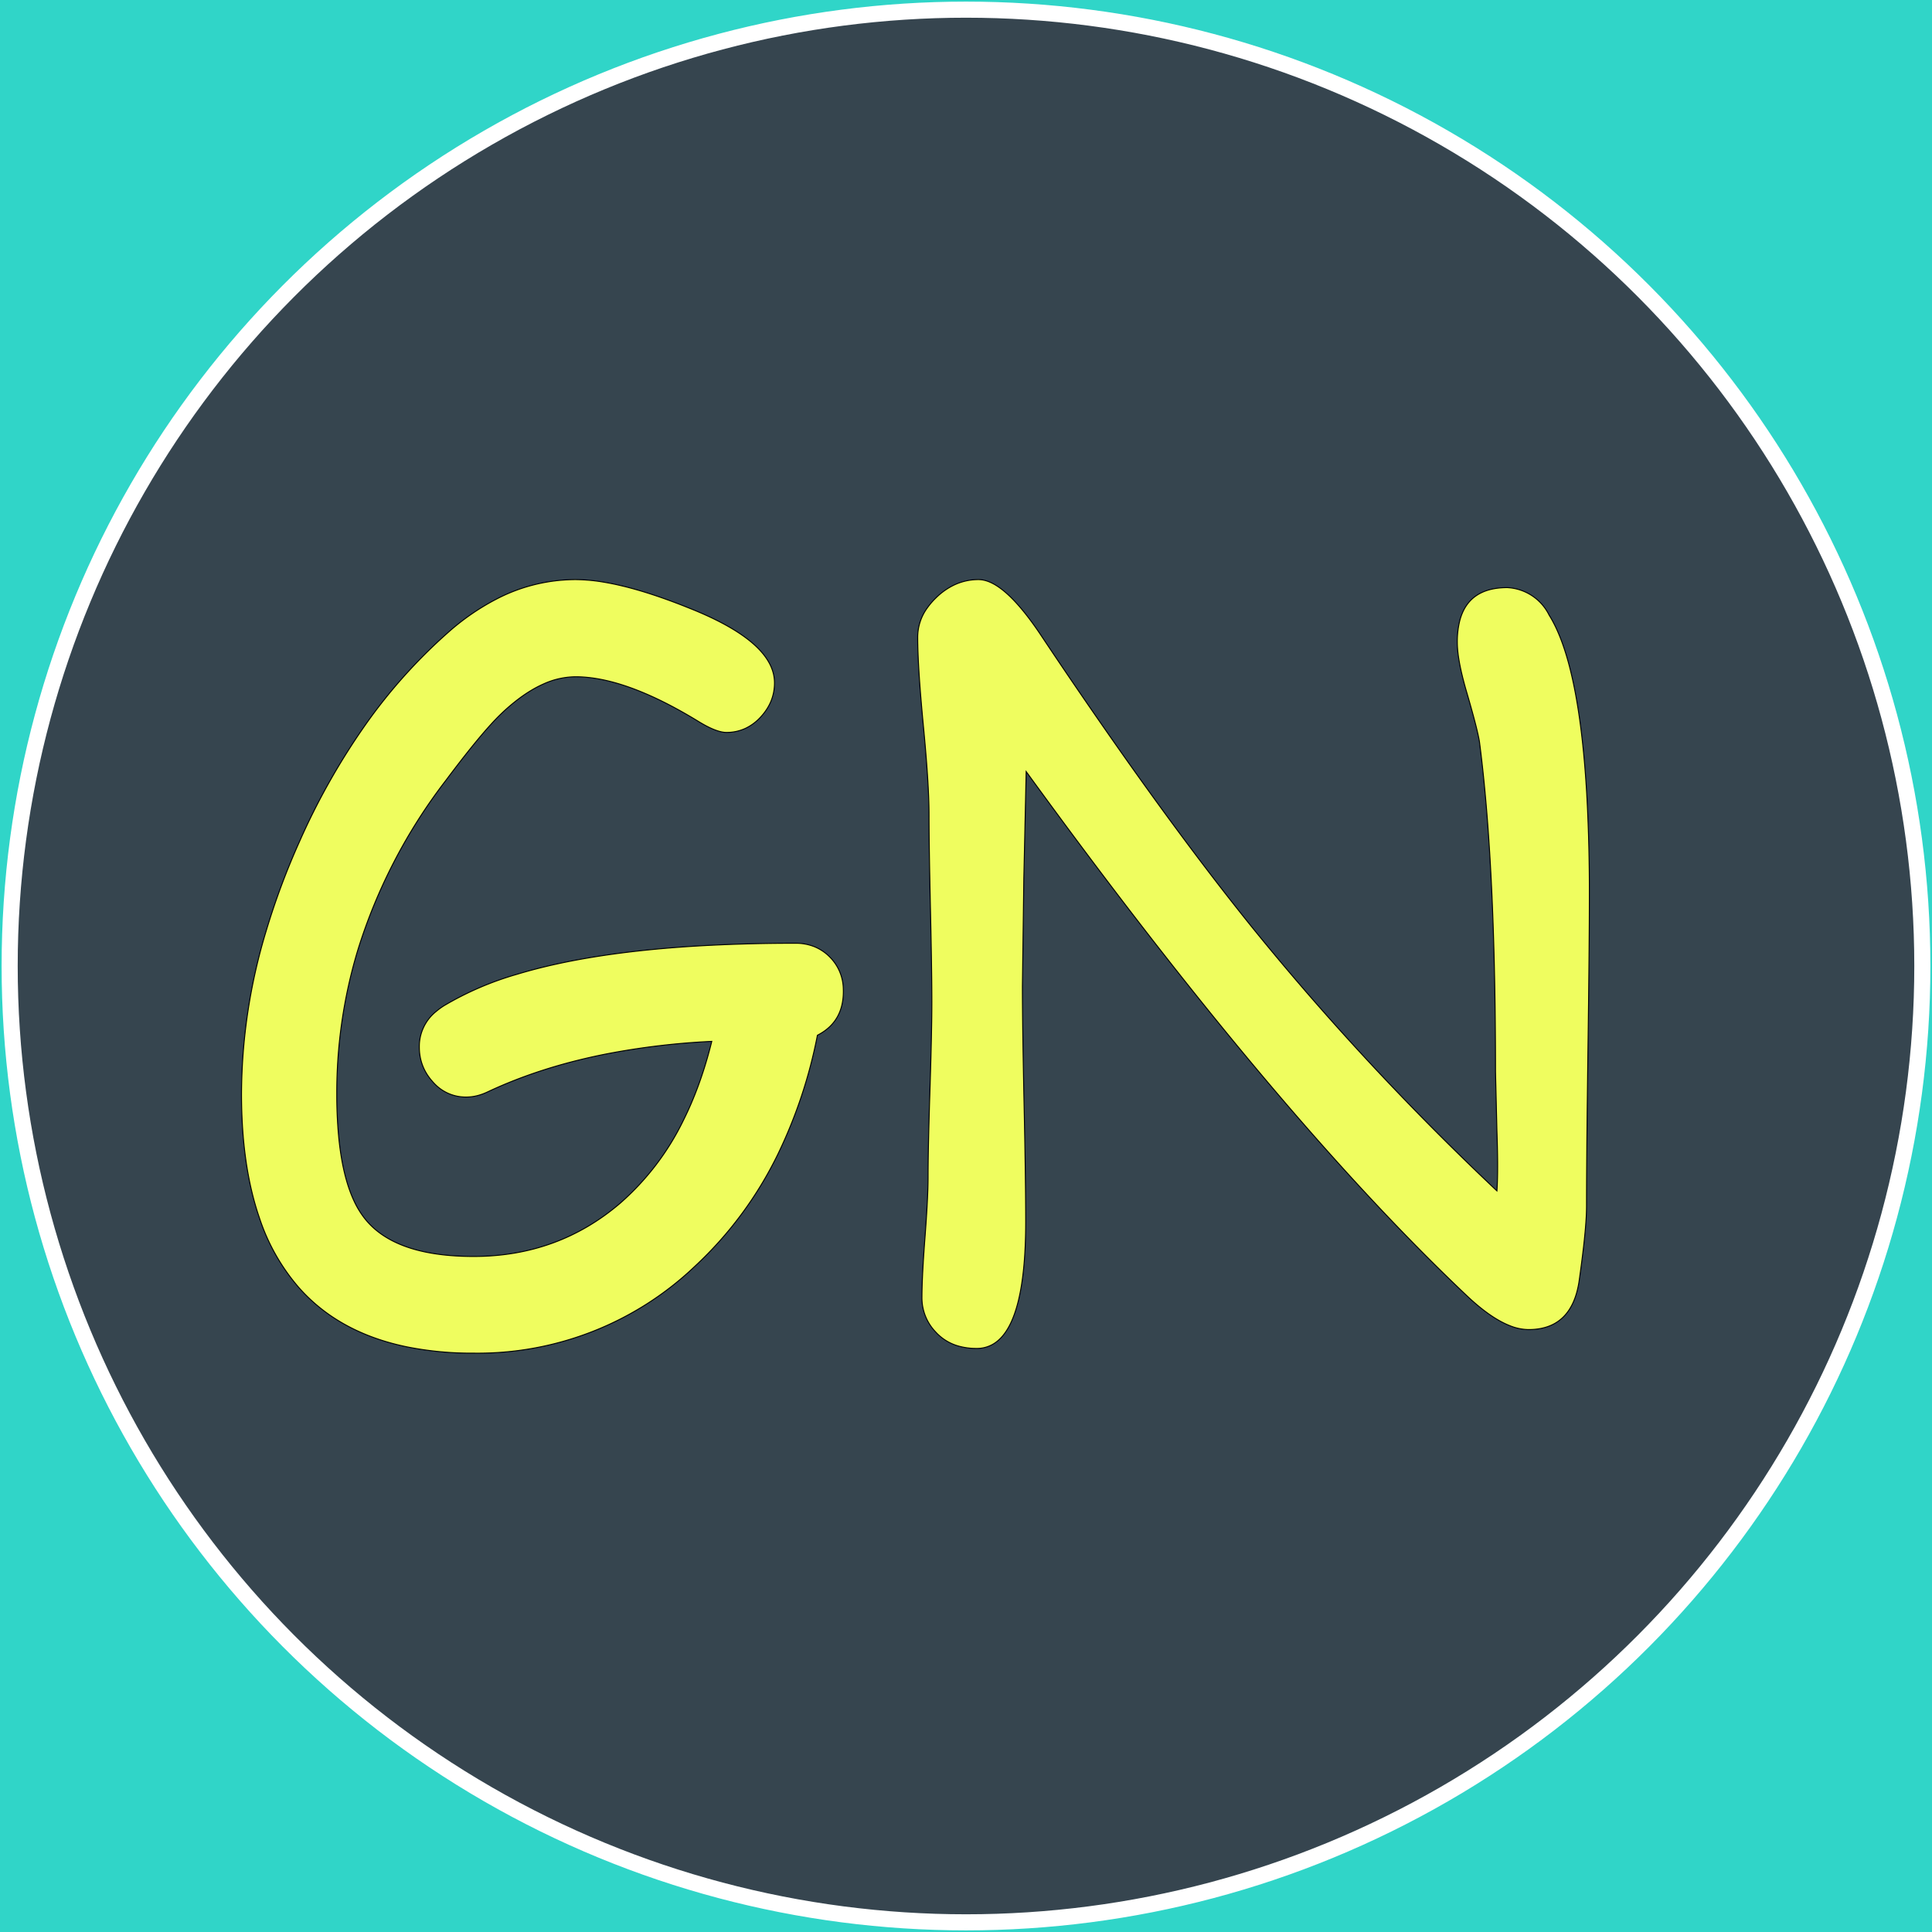
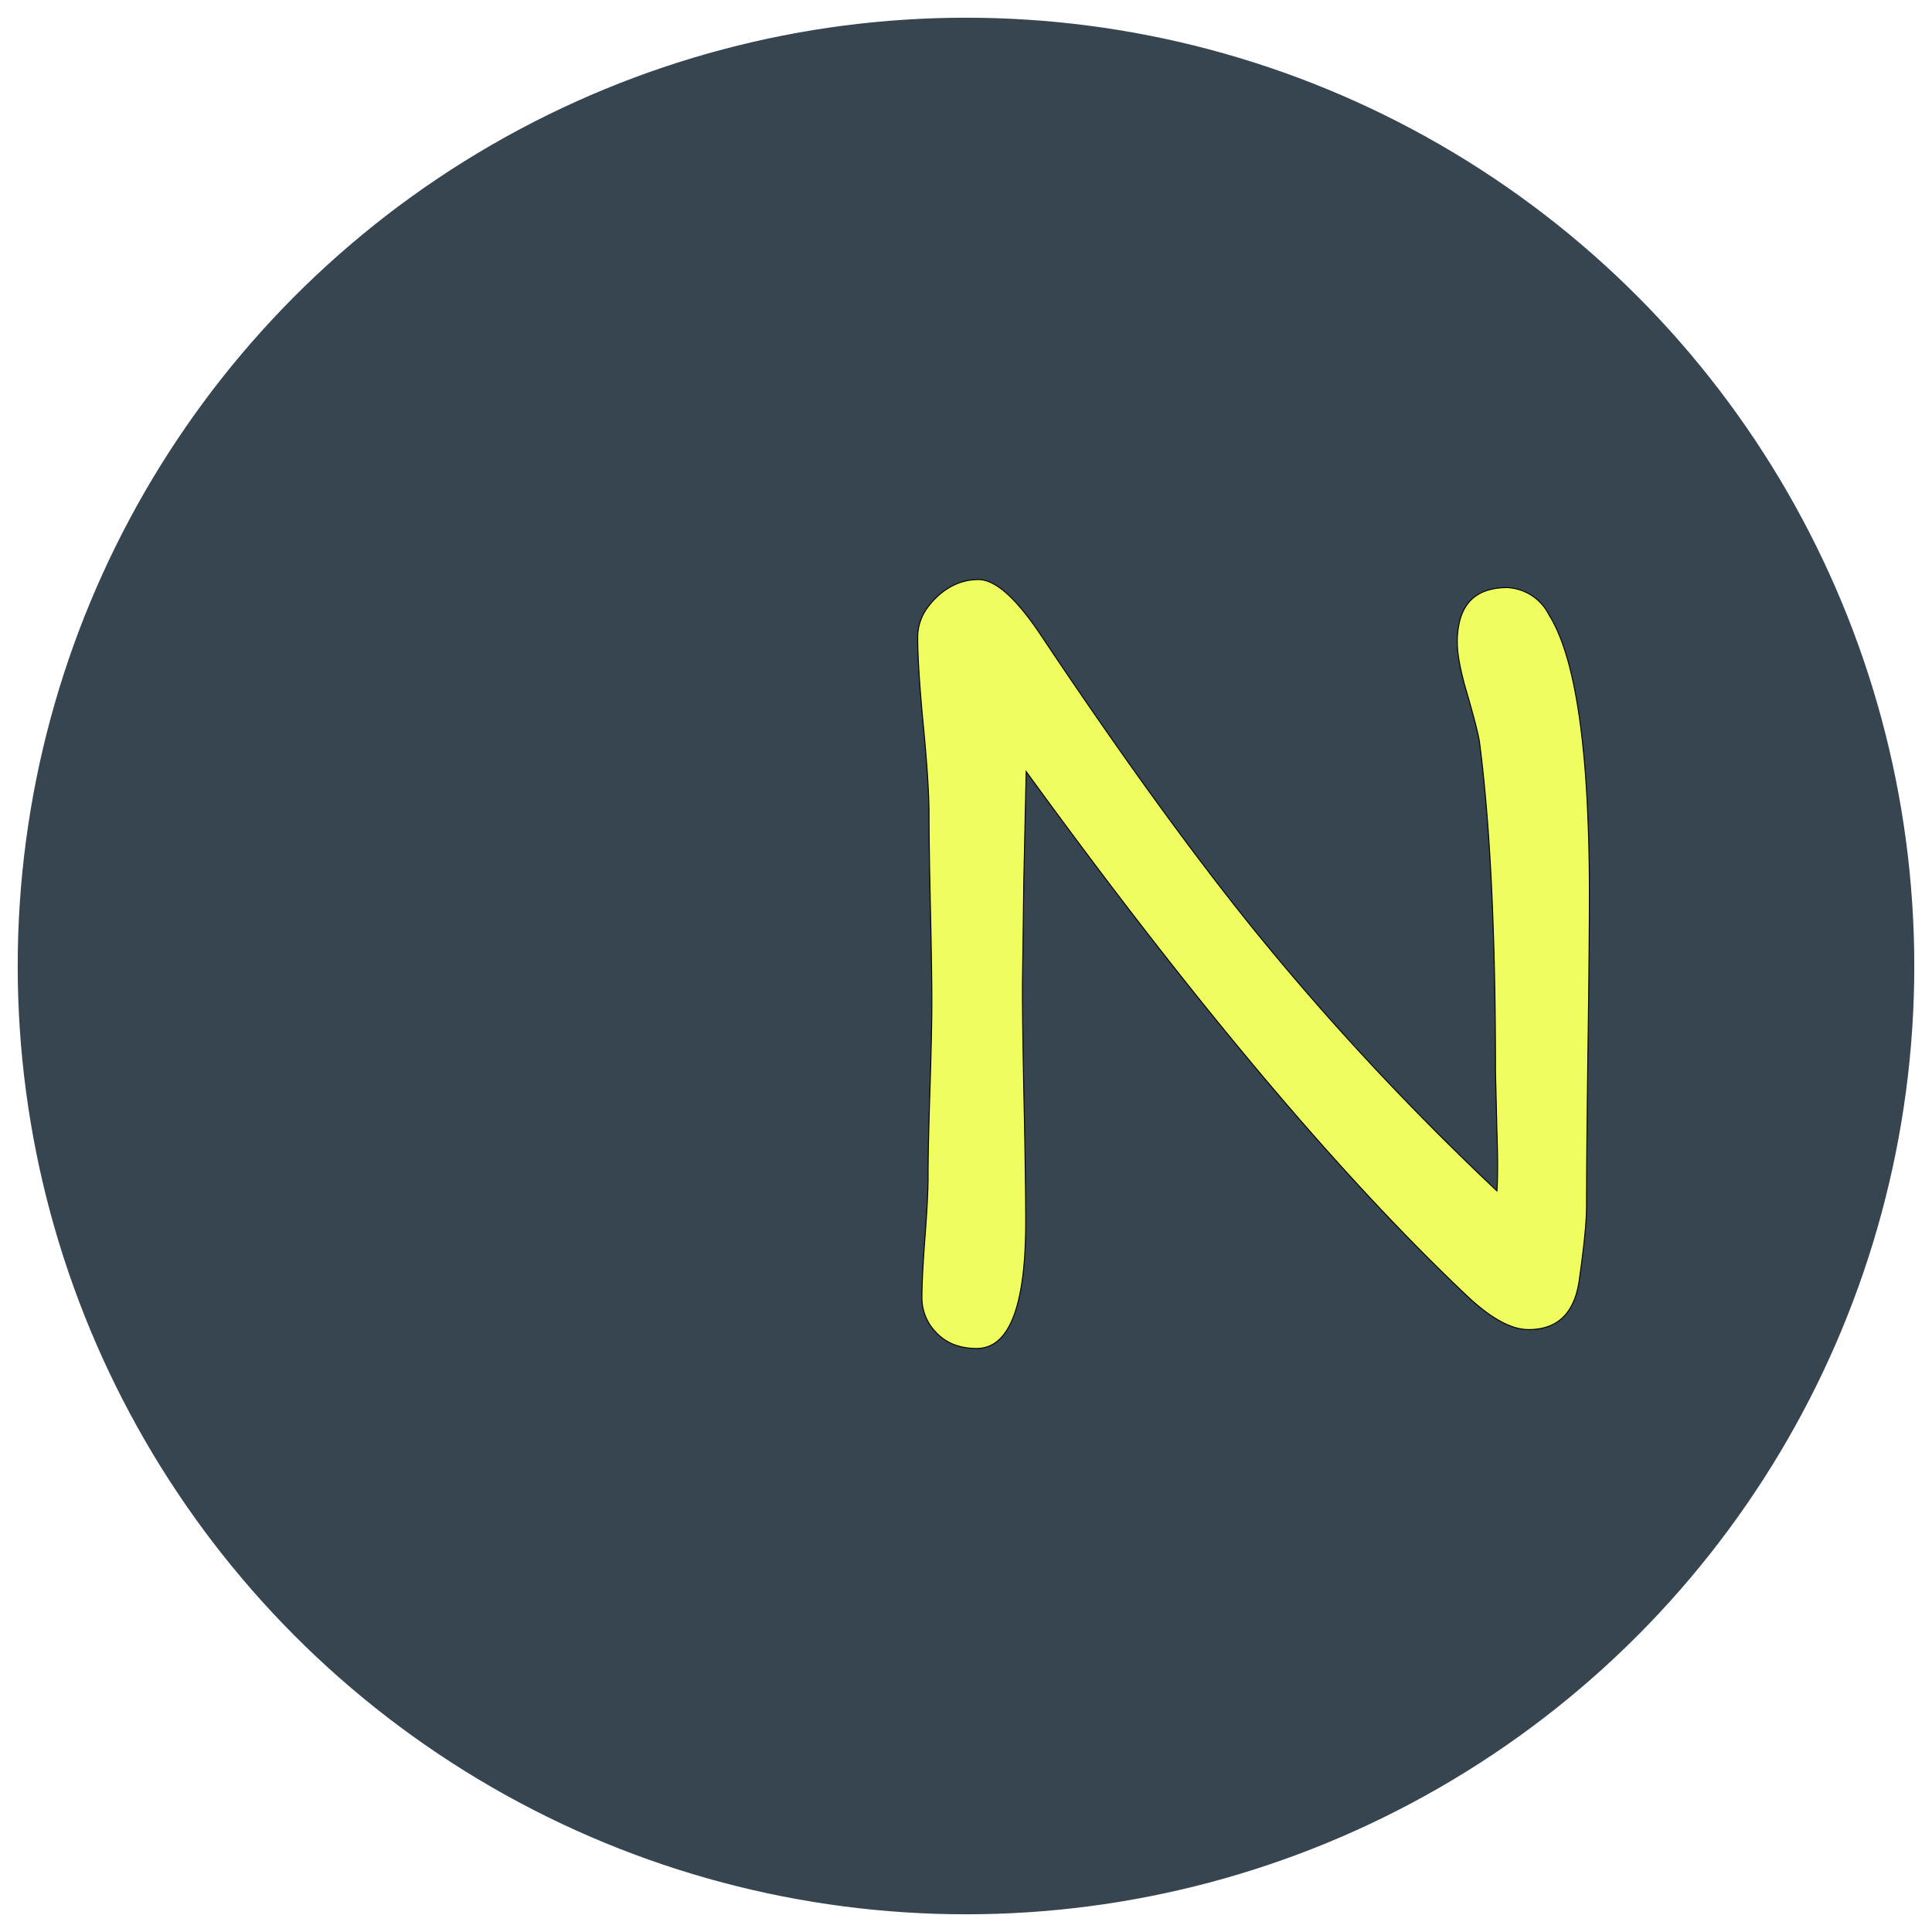
<svg xmlns="http://www.w3.org/2000/svg" width="600" height="600">
  <g>
-     <rect height="600" width="600" y="0" x="0" fill="#30D5C8" />
    <ellipse ry="297" rx="297" cy="300" cx="300" stroke="#FFFFFF" stroke-width="5px" fill="#36454f" />
  </g>
  <g filter="url(#sh)" transform="scale(0.75)" stroke="#000000" stroke-width="0.1px" fill="#EFFD5F">
-     <path transform="translate(100,240), scale(4)" d="M 55.555 59.419 A 50.357 50.357 0 0 0 59.619 47.168 A 6.211 6.211 0 0 0 59.847 47.046 Q 62.305 45.663 62.305 42.627 A 6.318 6.318 0 0 0 62.299 42.361 A 4.779 4.779 0 0 0 60.889 39.062 A 4.73 4.73 0 0 0 59.295 37.998 A 5.119 5.119 0 0 0 57.373 37.646 A 173.548 173.548 0 0 0 47.957 37.887 Q 36.206 38.527 28.488 40.868 A 32.405 32.405 0 0 0 20.996 44.092 A 7.052 7.052 0 0 0 20.117 44.734 A 4.635 4.635 0 0 0 18.408 48.389 Q 18.408 50.391 19.727 51.904 A 5.591 5.591 0 0 0 19.953 52.154 A 4.453 4.453 0 0 0 23.291 53.564 Q 24.365 53.564 25.489 53.027 Q 30.965 50.455 37.678 49.121 A 76.202 76.202 0 0 1 48.682 47.803 A 47.853 47.853 0 0 1 48.54 48.363 Q 47.456 52.539 45.755 55.958 A 27.185 27.185 0 0 1 39.209 64.551 Q 32.764 70.068 24.024 70.068 A 33.313 33.313 0 0 1 23.661 70.066 Q 15.704 69.98 12.696 66.064 A 9.276 9.276 0 0 1 11.642 64.306 Q 10.425 61.698 10.041 57.468 A 47.151 47.151 0 0 1 9.864 53.223 A 51.03 51.03 0 0 1 12.022 38.413 A 55.997 55.997 0 0 1 21.143 20.801 Q 23.963 17.029 25.794 15.015 A 22.311 22.311 0 0 1 26.905 13.867 A 20.142 20.142 0 0 1 28.76 12.293 Q 30.018 11.358 31.241 10.814 A 8.157 8.157 0 0 1 34.571 10.059 A 12.233 12.233 0 0 1 35.388 10.086 Q 40.283 10.414 47.168 14.6 A 15.543 15.543 0 0 0 47.894 15.028 Q 49.33 15.82 50.196 15.82 A 4.622 4.622 0 0 0 52.168 15.399 A 5.012 5.012 0 0 0 53.711 14.258 Q 55.176 12.695 55.176 10.693 Q 55.176 6.445 46.289 2.93 A 69.144 69.144 0 0 0 44.909 2.391 Q 40.772 0.827 37.624 0.286 A 18.144 18.144 0 0 0 34.571 0 A 17.795 17.795 0 0 0 26.333 2.049 A 24.55 24.55 0 0 0 21.338 5.518 A 55.081 55.081 0 0 0 12.812 15.057 A 70.646 70.646 0 0 0 5.982 27.173 A 75.241 75.241 0 0 0 2.576 36.298 A 58.958 58.958 0 0 0 0 53.223 Q 0 60.671 1.848 66.053 A 21.074 21.074 0 0 0 6.006 73.364 A 17.904 17.904 0 0 0 9.829 76.591 Q 12.966 78.566 17.103 79.422 A 34.168 34.168 0 0 0 24.024 80.078 A 32.586 32.586 0 0 0 46.9 71.118 A 39.36 39.36 0 0 0 55.555 59.419 Z" />
    <path transform="translate(380,240), scale(4)" d="M 11.23 19.873 L 10.986 30.957 L 10.84 42.09 A 272.845 272.845 0 0 0 10.851 44.37 Q 10.873 46.982 10.94 50.671 A 1282.492 1282.492 0 0 0 11.011 54.248 A 1254.341 1254.341 0 0 1 11.086 58.051 Q 11.152 61.714 11.172 64.313 A 271.76 271.76 0 0 1 11.182 66.455 Q 11.182 76.696 8.095 78.952 A 3.288 3.288 0 0 1 6.104 79.59 A 6.798 6.798 0 0 1 4.247 79.35 A 5.033 5.033 0 0 1 1.855 77.881 A 5.106 5.106 0 0 1 0.439 74.268 A 37.931 37.931 0 0 1 0.459 73.111 Q 0.518 71.191 0.754 68.103 A 238.406 238.406 0 0 1 0.757 68.066 Q 1.073 63.934 1.074 61.884 A 27.688 27.688 0 0 0 1.074 61.865 Q 1.074 59.548 1.189 55.469 A 619.577 619.577 0 0 1 1.27 52.808 Q 1.419 48.191 1.454 45.334 A 130.183 130.183 0 0 0 1.465 43.75 Q 1.465 40.535 1.319 34.038 A 938.159 938.159 0 0 0 1.318 34.009 A 964.305 964.305 0 0 1 1.254 30.956 Q 1.172 26.697 1.172 24.282 A 126.763 126.763 0 0 1 1.172 24.268 A 45.524 45.524 0 0 0 1.135 22.542 Q 1.06 20.569 0.828 17.797 A 210.802 210.802 0 0 0 0.586 15.112 A 208.167 208.167 0 0 1 0.33 12.261 Q 0.103 9.513 0.032 7.564 A 44.613 44.613 0 0 1 0 5.957 A 5.154 5.154 0 0 1 0.996 2.93 A 7.481 7.481 0 0 1 1.929 1.856 A 6.944 6.944 0 0 1 3.748 0.571 A 5.848 5.848 0 0 1 6.299 0 Q 8.709 0 12.178 4.912 A 39.955 39.955 0 0 1 12.695 5.664 A 583.121 583.121 0 0 0 21.471 18.459 Q 25.862 24.672 29.881 29.946 A 281.738 281.738 0 0 0 34.57 35.938 Q 46.143 50.244 59.961 63.281 A 26.412 26.412 0 0 0 60.006 62.424 Q 60.08 60.413 59.961 57.08 L 59.814 50.928 Q 59.814 30.471 58.302 17.974 A 123.366 123.366 0 0 0 58.154 16.797 Q 57.995 15.76 57.216 12.996 A 158.756 158.756 0 0 0 56.836 11.67 A 36.993 36.993 0 0 1 56.364 9.918 Q 55.953 8.216 55.877 7.015 A 8.234 8.234 0 0 1 55.859 6.494 A 8.984 8.984 0 0 1 56.098 4.322 Q 56.971 0.83 61.035 0.83 A 5.116 5.116 0 0 1 65.366 3.678 Q 68.528 8.728 69.289 22.728 A 181.292 181.292 0 0 1 69.531 32.52 A 566.793 566.793 0 0 1 69.522 35.564 Q 69.503 39.048 69.445 43.953 A 2624.696 2624.696 0 0 1 69.385 48.706 A 2591.917 2591.917 0 0 0 69.321 53.755 Q 69.238 60.828 69.238 64.893 A 22.263 22.263 0 0 1 69.189 66.26 Q 69.044 68.591 68.463 72.661 A 186.522 186.522 0 0 1 68.457 72.705 Q 67.728 77.307 63.81 77.615 A 7.381 7.381 0 0 1 63.232 77.637 A 5.297 5.297 0 0 1 61.312 77.24 Q 59.3 76.456 56.836 74.121 Q 37.397 55.733 12.351 21.412 A 751.963 751.963 0 0 1 11.23 19.873 Z" />
    <filter id="sh" x="0" y="0" width="300%" height="300%">
      <feDropShadow dx="10" dy="10" stdDeviation="0" flood-color="#FFFFFF" flood-opacity="1" />
    </filter>
  </g>
</svg>